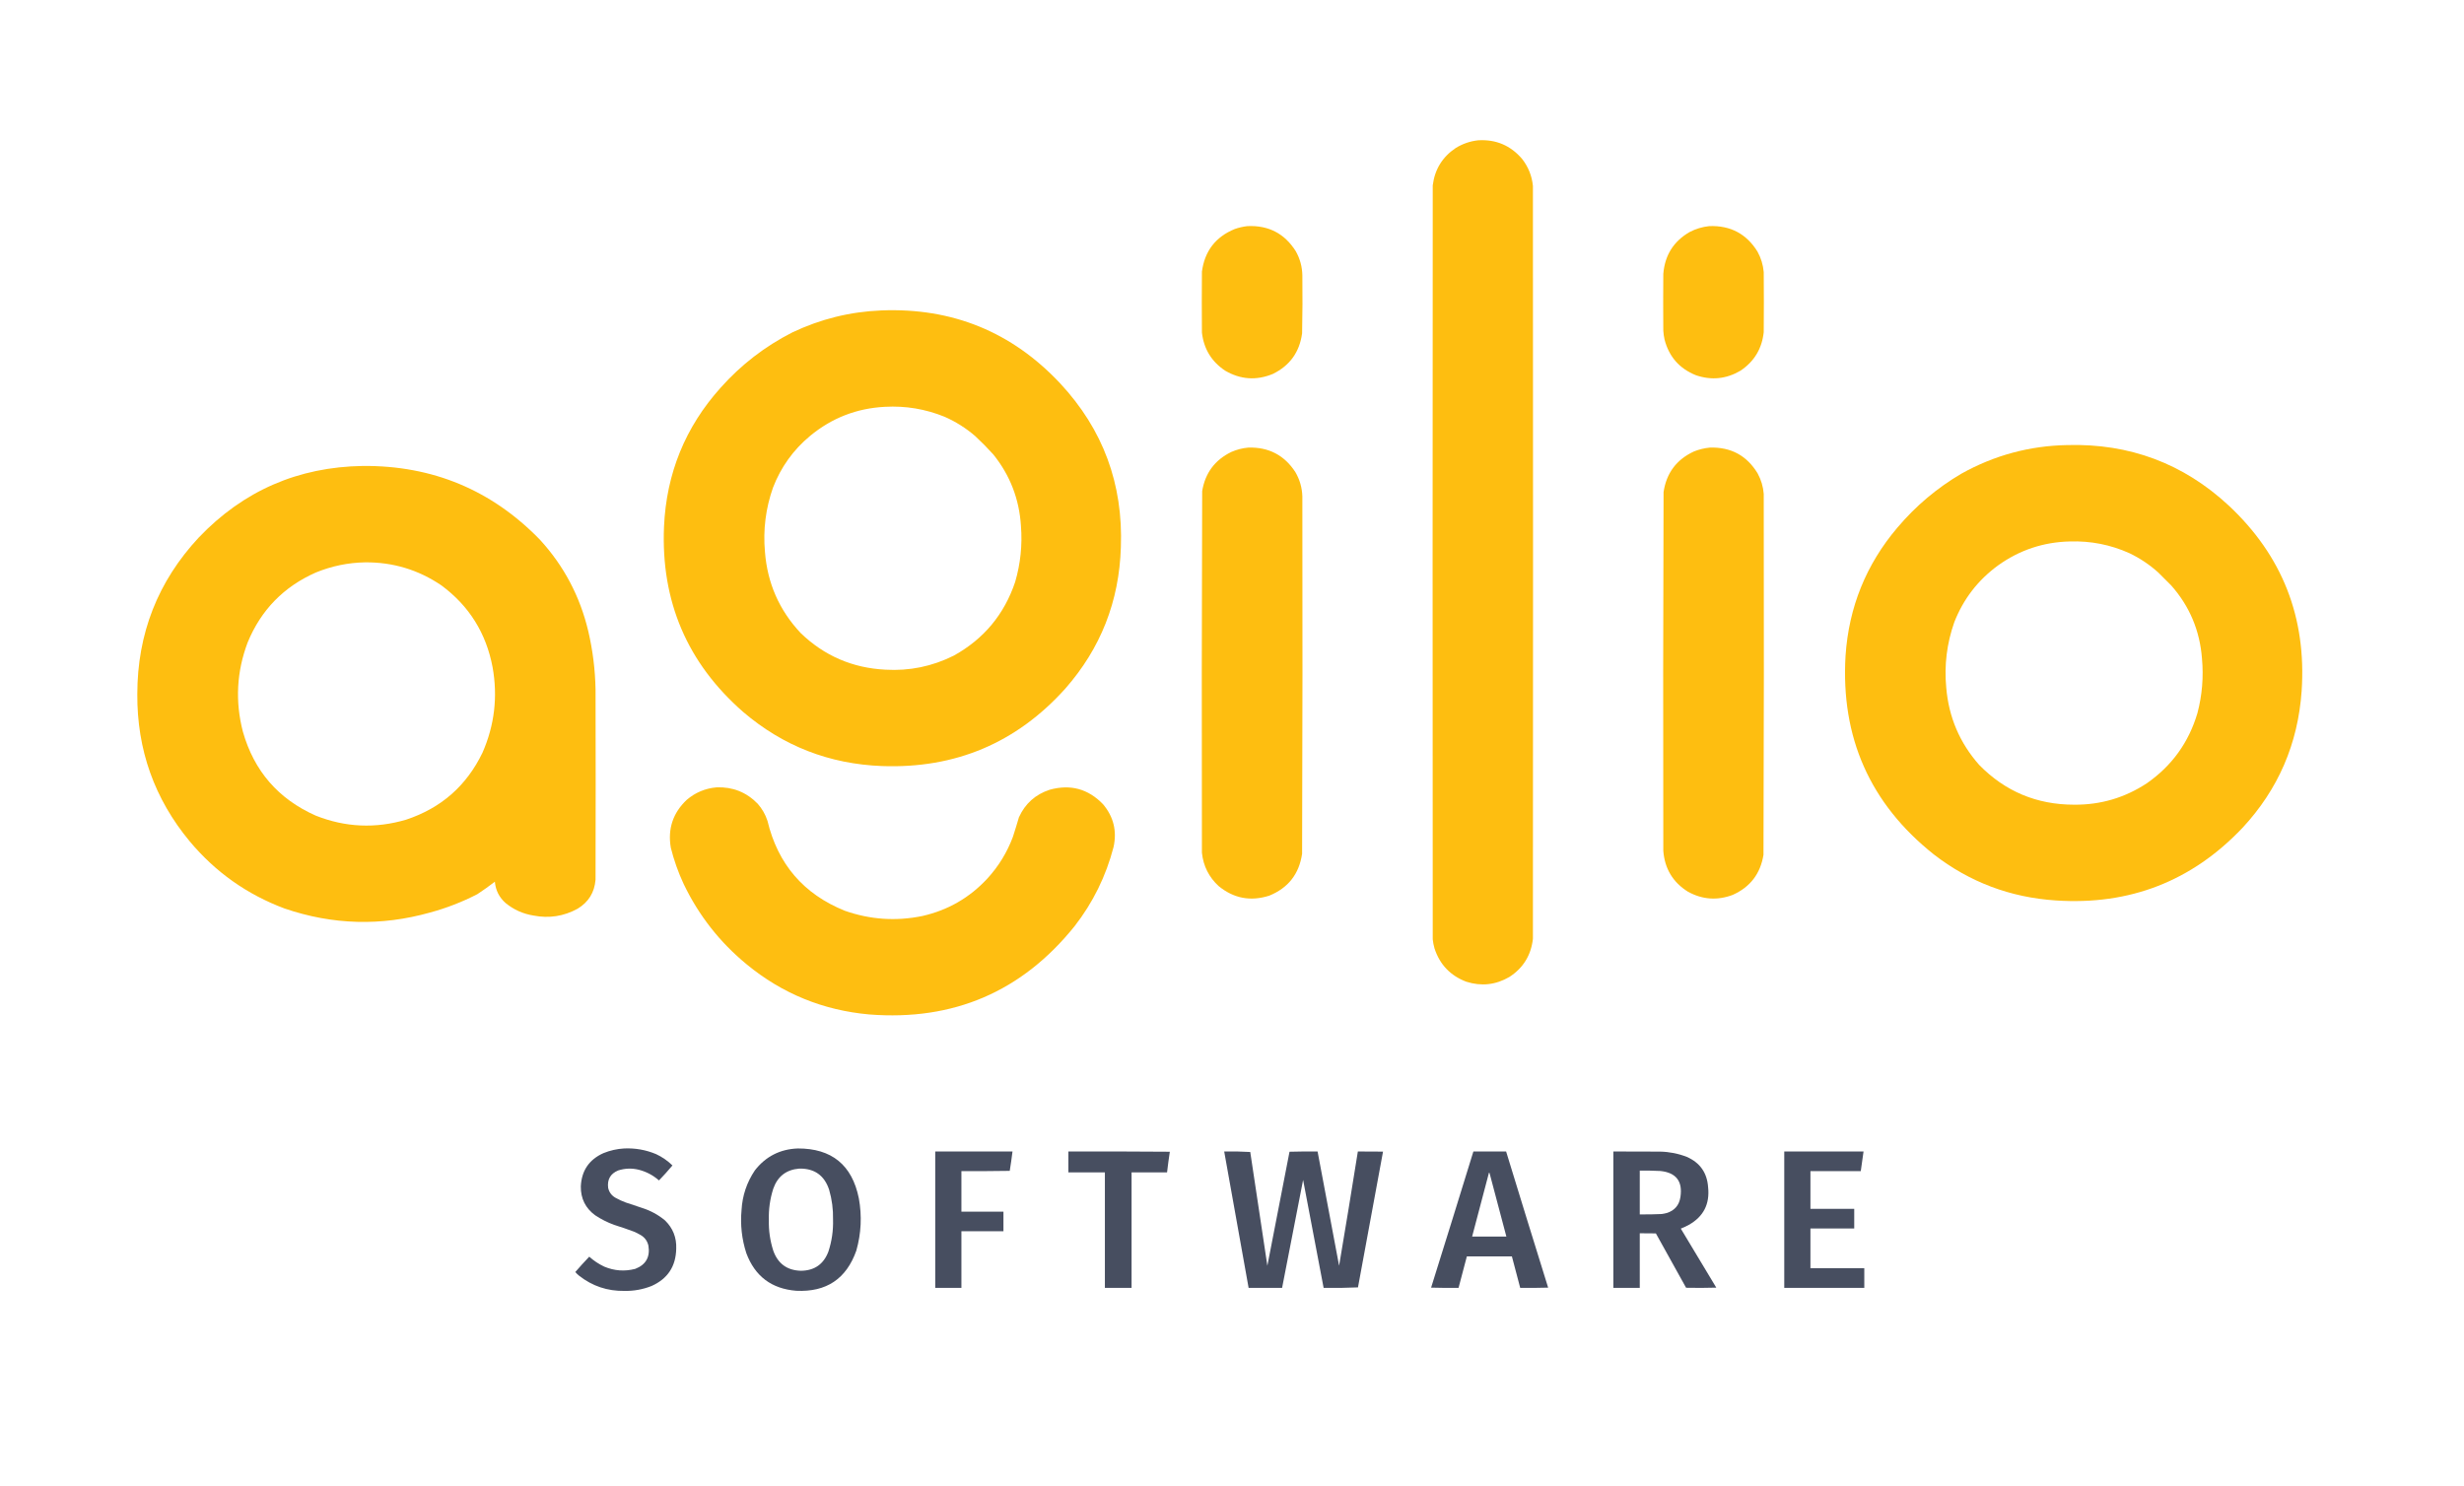
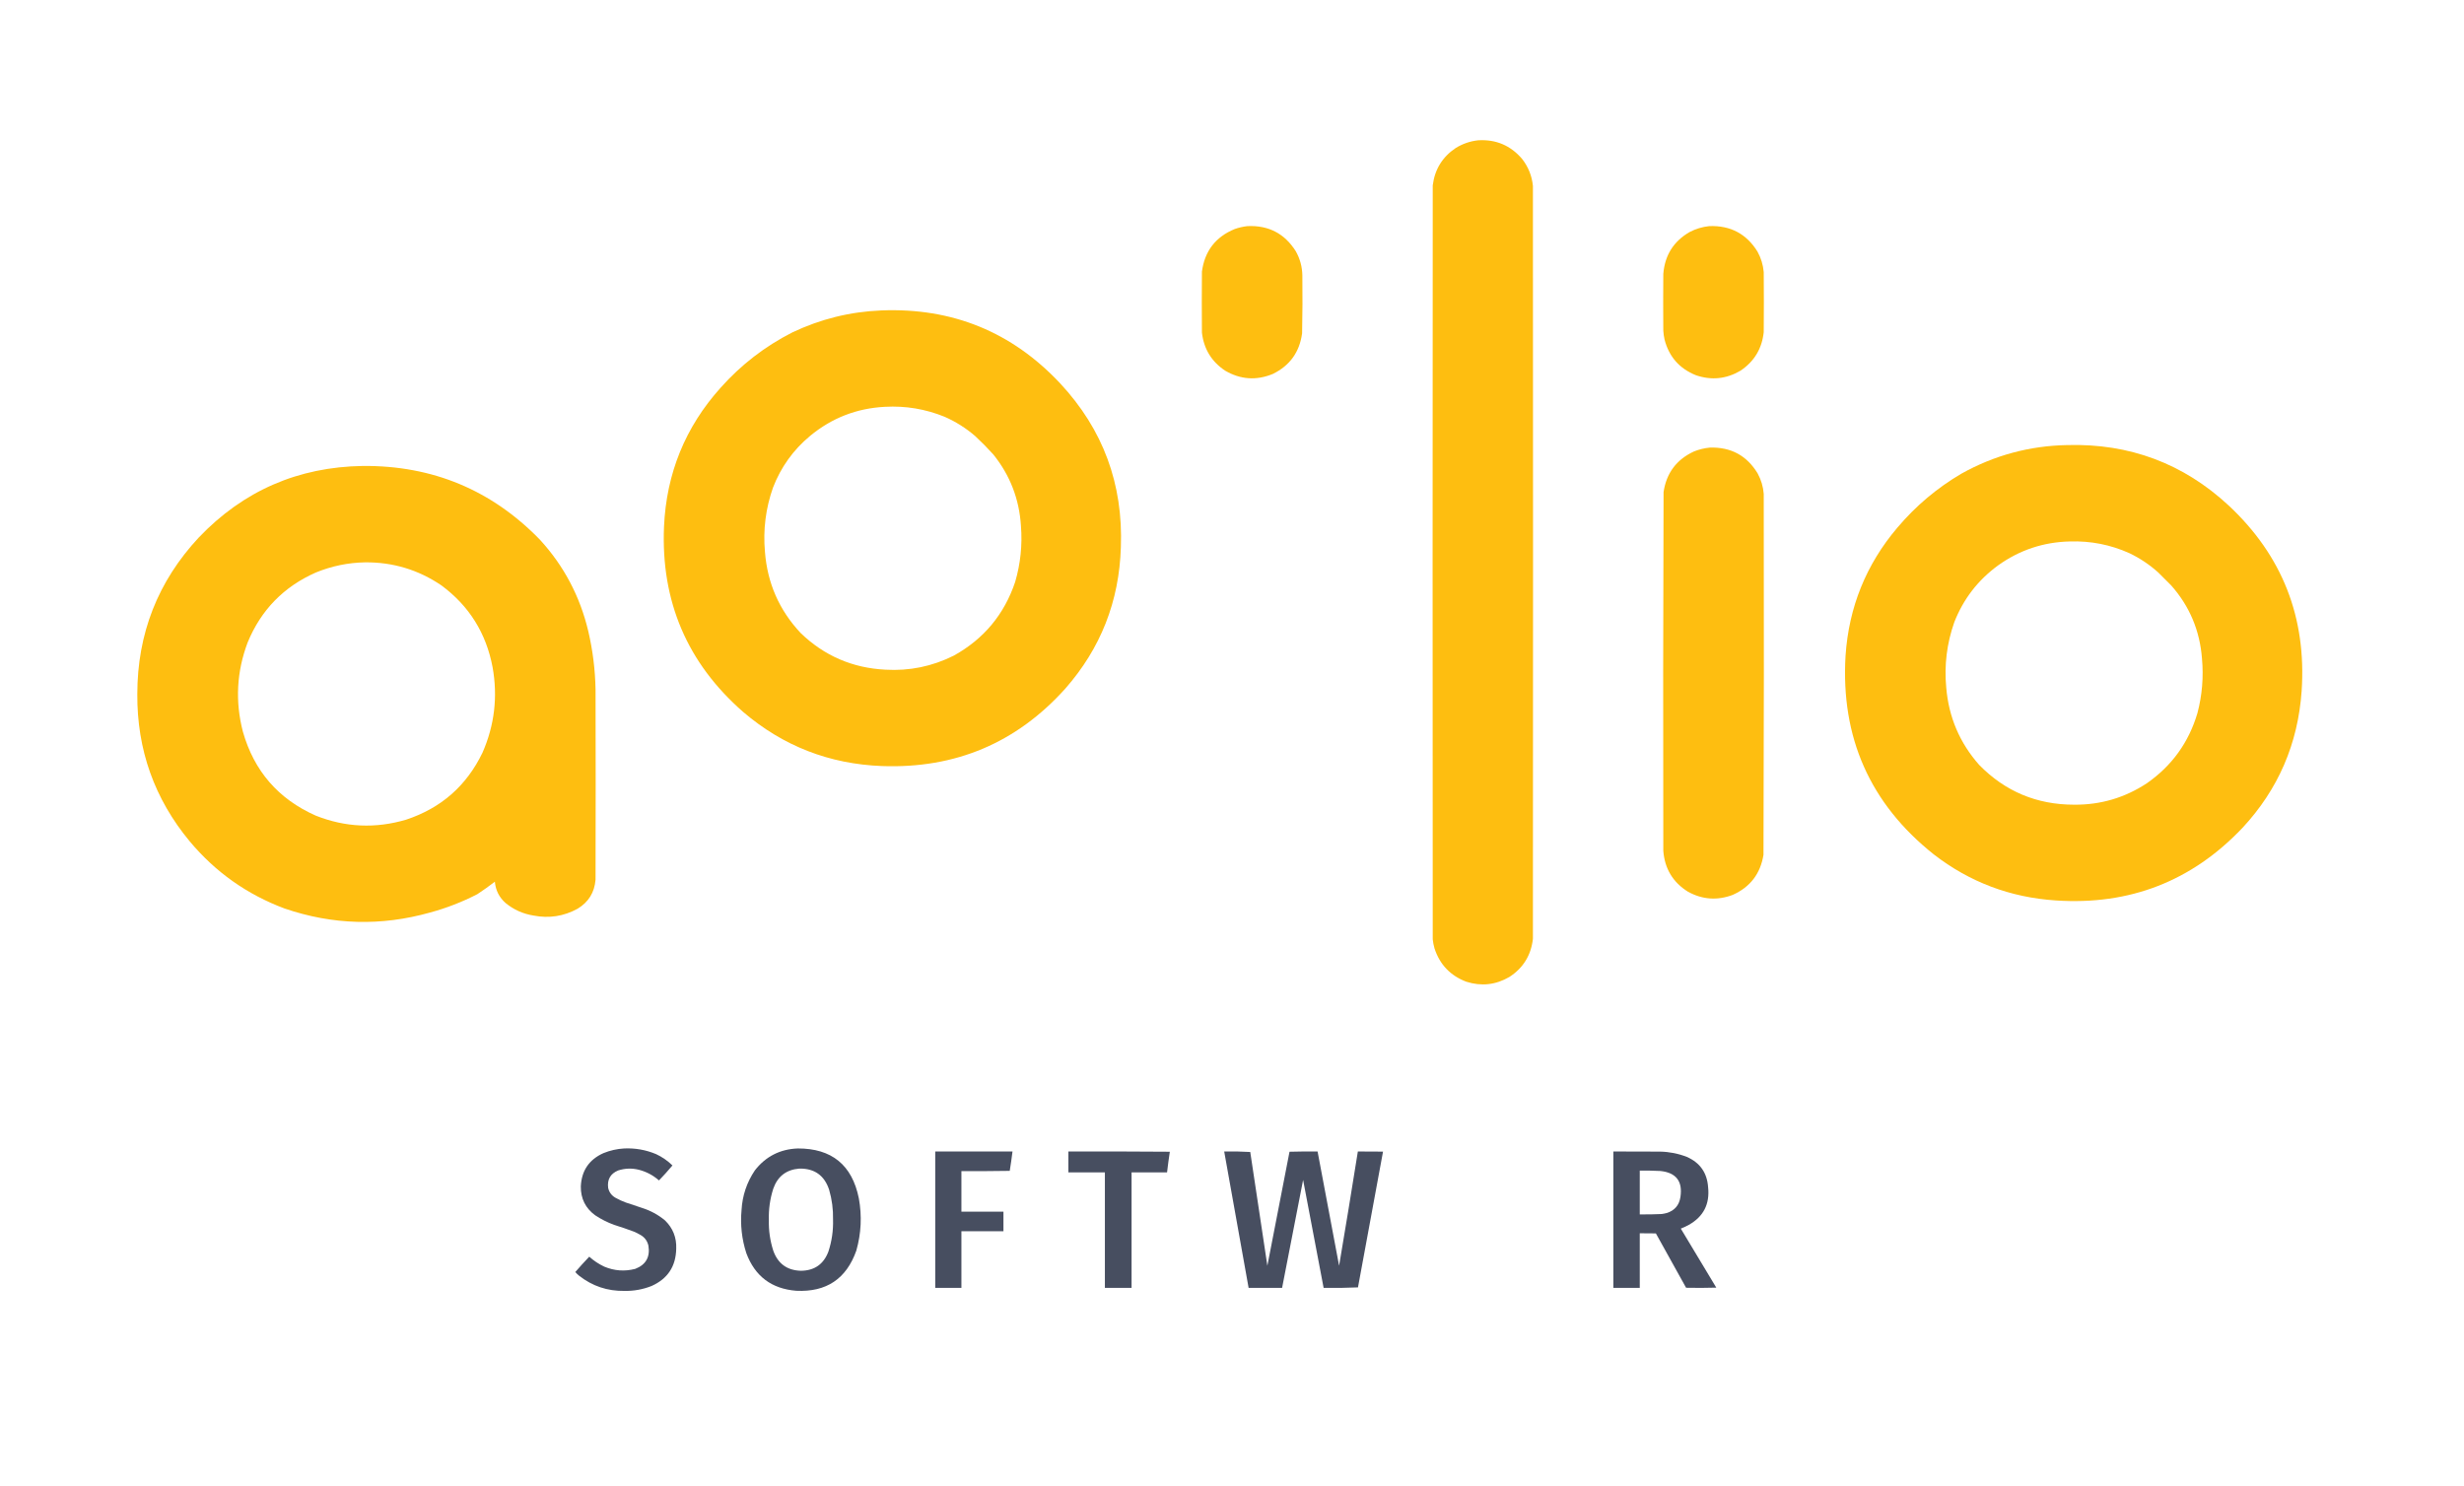
<svg xmlns="http://www.w3.org/2000/svg" version="1.1" width="9789px" height="5906px" style="shape-rendering:geometricPrecision; text-rendering:geometricPrecision; image-rendering:optimizeQuality; fill-rule:evenodd; clip-rule:evenodd">
  <g>
    <path style="opacity:0.999" fill="#febe10" d="M 5872.5,557.5 C 5943.17,553.317 6001.34,577.983 6047,631.5C 6071.53,662.92 6085.86,698.586 6090,738.5C 6090.67,1735.83 6090.67,2733.17 6090,3730.5C 6082.55,3795.89 6051.39,3846.39 5996.5,3882C 5942.35,3913.58 5885.35,3919.92 5825.5,3901C 5762.19,3877.02 5720.02,3832.86 5699,3768.5C 5695.59,3756.71 5693.26,3744.71 5692,3732.5C 5691.33,2733.83 5691.33,1735.17 5692,736.5C 5700.02,672.923 5730.52,623.423 5783.5,588C 5810.96,571.127 5840.62,560.96 5872.5,557.5 Z" />
  </g>
  <g>
    <path style="opacity:0.995" fill="#febe10" d="M 4955.5,898.5 C 5039.52,894.585 5103.68,927.918 5148,998.5C 5164.78,1028.29 5173.45,1060.29 5174,1094.5C 5174.95,1171.18 5174.61,1247.85 5173,1324.5C 5162.9,1399.23 5124.07,1453.07 5056.5,1486C 4991.32,1512.76 4928.32,1508.43 4867.5,1473C 4813.31,1437.07 4782.48,1386.57 4775,1321.5C 4774.33,1240.83 4774.33,1160.17 4775,1079.5C 4785.8,997.712 4829.3,941.212 4905.5,910C 4921.88,904.295 4938.54,900.462 4955.5,898.5 Z" />
  </g>
  <g>
    <path style="opacity:0.995" fill="#febe10" d="M 6790.5,898.5 C 6874.25,895.283 6938.08,928.95 6982,999.5C 6996.18,1025.04 7004.51,1052.38 7007,1081.5C 7007.67,1160.83 7007.67,1240.17 7007,1319.5C 7000.02,1385.33 6969.19,1436.5 6914.5,1473C 6858.32,1506.08 6799.32,1512.08 6737.5,1491C 6672.22,1464.72 6630.72,1417.56 6613,1349.5C 6610.31,1337.64 6608.64,1325.64 6608,1313.5C 6607.33,1238.5 6607.33,1163.5 6608,1088.5C 6613.9,1014.48 6648.73,958.975 6712.5,922C 6737.13,909.182 6763.13,901.349 6790.5,898.5 Z" />
  </g>
  <g>
    <path style="opacity:0.997" fill="#febe10" d="M 3501.5,1233.5 C 3783.35,1222.24 4020.18,1318.91 4212,1523.5C 4382.1,1706.24 4462.43,1923.24 4453,2174.5C 4446.5,2389.14 4372.83,2576.47 4232,2736.5C 4038.24,2951.93 3795.74,3054.43 3504.5,3044C 3294.83,3036.09 3110.83,2964.42 2952.5,2829C 2730.22,2634.74 2625.39,2389.24 2638,2092.5C 2647.51,1880.95 2722.51,1696.95 2863,1540.5C 2944.23,1449.35 3039.07,1376.18 3147.5,1321C 3259.57,1267.65 3377.57,1238.48 3501.5,1233.5 Z M 3515.5,1616.5 C 3597.53,1611.95 3676.53,1625.12 3752.5,1656C 3797.18,1675.65 3837.85,1701.32 3874.5,1733C 3899.36,1756.2 3923.2,1780.36 3946,1805.5C 4012.61,1888.13 4049.27,1982.79 4056,2089.5C 4061.99,2165.28 4054.32,2239.61 4033,2312.5C 3989.59,2441.53 3908.42,2539.03 3789.5,2605C 3703.93,2647.98 3613.26,2666.65 3517.5,2661C 3386.72,2654.34 3274.56,2605.84 3181,2515.5C 3095.92,2424.95 3048.58,2317.28 3039,2192.5C 3031.21,2105.14 3041.88,2020.14 3071,1937.5C 3102.35,1856.16 3151.52,1787.66 3218.5,1732C 3304.5,1660.82 3403.5,1622.32 3515.5,1616.5 Z" />
  </g>
  <g>
    <path style="opacity:0.997" fill="#febe10" d="M 8212.5,1768.5 C 8460.19,1761.53 8674.19,1841.7 8854.5,2009C 9067.07,2207.9 9163.57,2453.4 9144,2745.5C 9129.42,2955.23 9051.09,3136.57 8909,3289.5C 8707.98,3501.44 8460.81,3597.61 8167.5,3578C 7986.64,3566.18 7824.98,3505.18 7682.5,3395C 7429.46,3193.64 7312.62,2930.47 7332,2605.5C 7345.05,2412.54 7413.72,2242.88 7538,2096.5C 7610.93,2010.23 7695.76,1938.73 7792.5,1882C 7923.02,1809.2 8063.02,1771.37 8212.5,1768.5 Z M 8223.5,2151.5 C 8305.83,2148.87 8384.49,2164.37 8459.5,2198C 8501.65,2218.18 8539.98,2243.85 8574.5,2275C 8591.67,2292.17 8608.83,2309.33 8626,2326.5C 8698.9,2409.1 8739.57,2505.77 8748,2616.5C 8754.74,2689.91 8748.74,2762.25 8730,2833.5C 8695.55,2949.91 8628.71,3042.74 8529.5,3112C 8441.97,3169.85 8345.47,3198.35 8240,3197.5C 8091.7,3197.48 7966.04,3144.82 7863,3039.5C 7785.4,2951.81 7741.73,2849.14 7732,2731.5C 7723.75,2642.78 7734.41,2556.44 7764,2472.5C 7799.95,2380.54 7857.79,2305.37 7937.5,2247C 8022.84,2185.72 8118.17,2153.89 8223.5,2151.5 Z" />
  </g>
  <g>
-     <path style="opacity:0.997" fill="#febe10" d="M 4959.5,1778.5 C 5040.08,1776.2 5102.25,1808.54 5146,1875.5C 5163.57,1905.43 5172.9,1937.76 5174,1972.5C 5174.99,2445.84 5174.66,2919.18 5173,3392.5C 5161.21,3472.95 5117.71,3528.45 5042.5,3559C 4968.44,3582.65 4901.44,3569.99 4841.5,3521C 4802.74,3485.32 4780.58,3441.15 4775,3388.5C 4774,2909.48 4774.34,2430.48 4776,1951.5C 4787.84,1879.68 4826.34,1827.85 4891.5,1796C 4913.32,1786.38 4935.99,1780.55 4959.5,1778.5 Z" />
-   </g>
+     </g>
  <g>
    <path style="opacity:0.997" fill="#febe10" d="M 6793.5,1778.5 C 6877.06,1776.19 6940.23,1810.52 6983,1881.5C 6996.74,1906.79 7004.74,1933.79 7007,1962.5C 7008,2440.52 7007.66,2918.52 7006,3396.5C 6993.91,3471.89 6953.08,3525.06 6883.5,3556C 6822.12,3579.02 6762.79,3574.69 6705.5,3543C 6645.79,3505.44 6613.29,3451.28 6608,3380.5C 6607.01,2905.49 6607.34,2430.49 6609,1955.5C 6620.18,1879.94 6660.35,1826.11 6729.5,1794C 6750.21,1785.66 6771.54,1780.49 6793.5,1778.5 Z" />
  </g>
  <g>
    <path style="opacity:0.997" fill="#febe10" d="M 1441.5,1851.5 C 1718.57,1849.4 1953.07,1947.07 2145,2144.5C 2240.09,2248.31 2304.09,2369.31 2337,2507.5C 2354.87,2583.8 2364.54,2661.13 2366,2739.5C 2366.67,2991.5 2366.67,3243.5 2366,3495.5C 2361.83,3546.36 2338,3584.86 2294.5,3611C 2239.53,3641.05 2181.19,3650.05 2119.5,3638C 2078.29,3631.39 2041.62,3615.05 2009.5,3589C 1983.47,3566.44 1968.97,3537.94 1966,3503.5C 1943.45,3520.86 1920.28,3537.36 1896.5,3553C 1836.49,3584 1773.83,3608.33 1708.5,3626C 1514.17,3680.72 1321.51,3675.38 1130.5,3610C 981.455,3554.25 855.955,3465.41 754,3343.5C 613.637,3174.46 544.137,2979.3 545.5,2758C 545.703,2517.58 627.203,2310.08 790,2135.5C 966.88,1950.18 1184.05,1855.51 1441.5,1851.5 Z M 1450.5,2234.5 C 1561.29,2233.6 1662.29,2264.1 1753.5,2326C 1863.66,2407.37 1931.49,2515.87 1957,2651.5C 1977.95,2768.63 1964.62,2881.63 1917,2990.5C 1853.62,3122.2 1752.45,3211.04 1613.5,3257C 1491.95,3293 1372.28,3287.67 1254.5,3241C 1106.01,3175.17 1009.51,3064 965,2907.5C 933.781,2787.12 940.114,2668.78 984,2552.5C 1037.09,2423.8 1127.25,2331.3 1254.5,2275C 1317.43,2249.25 1382.76,2235.75 1450.5,2234.5 Z" />
  </g>
  <g>
-     <path style="opacity:0.996" fill="#febe10" d="M 2847.5,3128.5 C 2911.42,3126.4 2965.58,3148.07 3010,3193.5C 3027.62,3213.39 3040.62,3236.06 3049,3261.5C 3090.15,3433.75 3192.65,3552.92 3356.5,3619C 3456.84,3654.22 3559.18,3661.22 3663.5,3640C 3765.76,3616.97 3852.26,3567.14 3923,3490.5C 3967.2,3442.22 4000.87,3387.22 4024,3325.5C 4032.41,3299.61 4040.41,3273.61 4048,3247.5C 4072.73,3193.11 4113.56,3156.61 4170.5,3138C 4252.6,3115.31 4323.1,3134.48 4382,3195.5C 4423.9,3245.1 4437.9,3301.77 4424,3365.5C 4393.79,3481.58 4342.13,3586.58 4269,3680.5C 4059.95,3940.38 3788.11,4057.21 3453.5,4031C 3270.04,4014.56 3107.71,3948.23 2966.5,3832C 2859.33,3743.86 2775.83,3637.36 2716,3512.5C 2694.44,3466.16 2677.44,3418.16 2665,3368.5C 2652.24,3293.45 2673.4,3229.95 2728.5,3178C 2762.87,3148.82 2802.54,3132.32 2847.5,3128.5 Z" />
-   </g>
+     </g>
  <g>
    <path style="opacity:1" fill="#474e60" d="M 2479.5,4563.5 C 2523.58,4561.51 2565.91,4569.01 2606.5,4586C 2630.78,4597.3 2652.45,4612.3 2671.5,4631C 2654.34,4651.49 2636.5,4671.33 2618,4690.5C 2594.68,4669.92 2567.85,4655.75 2537.5,4648C 2509.86,4641.28 2482.53,4642.28 2455.5,4651C 2425.19,4663.77 2412.02,4686.6 2416,4719.5C 2419.67,4736.84 2429.17,4750.01 2444.5,4759C 2457.62,4766.49 2471.29,4772.82 2485.5,4778C 2507.39,4785.64 2529.39,4792.97 2551.5,4800C 2584.8,4810.64 2614.8,4826.98 2641.5,4849C 2673.32,4879.75 2688.32,4917.42 2686.5,4962C 2685.11,5032.13 2652.44,5081.46 2588.5,5110C 2554,5123.67 2518.16,5130.17 2481,5129.5C 2413.42,5130.64 2353.26,5110.48 2300.5,5069C 2295.07,5064.62 2290.07,5059.78 2285.5,5054.5C 2303.52,5033.65 2322.02,5013.32 2341,4993.5C 2358.84,5009.52 2378.67,5022.68 2400.5,5033C 2440.52,5049.84 2481.52,5052.84 2523.5,5042C 2565.96,5025.59 2583.46,4994.76 2576,4949.5C 2571.46,4929.93 2560.29,4915.43 2542.5,4906C 2534.78,4901.47 2526.78,4897.47 2518.5,4894C 2492.44,4884.23 2466.11,4875.23 2439.5,4867C 2412.94,4857.22 2387.94,4844.56 2364.5,4829C 2325.97,4800.78 2306.97,4762.61 2307.5,4714.5C 2310.25,4651.82 2340.25,4607.66 2397.5,4582C 2423.94,4571.28 2451.28,4565.11 2479.5,4563.5 Z" />
  </g>
  <g>
    <path style="opacity:1" fill="#474e60" d="M 3169.5,4563.5 C 3304.36,4563.19 3385.2,4629.19 3412,4761.5C 3424.74,4831.64 3421.41,4900.98 3402,4969.5C 3362.39,5081.6 3282.89,5134.77 3163.5,5129C 3065.45,5121.26 2999.28,5071.42 2965,4979.5C 2947.03,4923.83 2940.7,4866.83 2946,4808.5C 2949.24,4750.79 2966.91,4698.13 2999,4650.5C 3042.18,4595.16 3099.01,4566.16 3169.5,4563.5 Z M 3175.5,4643.5 C 3235.66,4642.51 3275.16,4670.51 3294,4727.5C 3305.22,4766.18 3310.39,4805.68 3309.5,4846C 3310.79,4889.62 3304.63,4932.12 3291,4973.5C 3272.08,5023.38 3235.91,5048.72 3182.5,5049.5C 3127.33,5048.16 3090.49,5021.5 3072,4969.5C 3059.25,4929.69 3053.42,4888.85 3054.5,4847C 3053.34,4804.81 3059.17,4763.64 3072,4723.5C 3089.3,4674.34 3123.8,4647.67 3175.5,4643.5 Z" />
  </g>
  <g>
    <path style="opacity:1" fill="#474e60" d="M 3715.5,4575.5 C 3817.83,4575.5 3920.17,4575.5 4022.5,4575.5C 4019.3,4601.24 4015.63,4626.91 4011.5,4652.5C 3947.5,4653.5 3883.5,4653.83 3819.5,4653.5C 3819.5,4707.17 3819.5,4760.83 3819.5,4814.5C 3875.17,4814.5 3930.83,4814.5 3986.5,4814.5C 3986.5,4840.5 3986.5,4866.5 3986.5,4892.5C 3930.83,4892.5 3875.17,4892.5 3819.5,4892.5C 3819.5,4967.5 3819.5,5042.5 3819.5,5117.5C 3784.83,5117.5 3750.17,5117.5 3715.5,5117.5C 3715.5,4936.83 3715.5,4756.17 3715.5,4575.5 Z" />
  </g>
  <g>
    <path style="opacity:1" fill="#474e60" d="M 4244.5,4575.5 C 4378.83,4575.17 4513.17,4575.5 4647.5,4576.5C 4643.34,4603.76 4639.68,4631.09 4636.5,4658.5C 4589.5,4658.5 4542.5,4658.5 4495.5,4658.5C 4495.5,4811.5 4495.5,4964.5 4495.5,5117.5C 4460.17,5117.5 4424.83,5117.5 4389.5,5117.5C 4389.5,4964.5 4389.5,4811.5 4389.5,4658.5C 4341.17,4658.5 4292.83,4658.5 4244.5,4658.5C 4244.5,4630.83 4244.5,4603.17 4244.5,4575.5 Z" />
  </g>
  <g>
    <path style="opacity:1" fill="#474e60" d="M 4863.5,4575.5 C 4898.22,4574.84 4932.72,4575.51 4967,4577.5C 4989.67,4728.17 5012.33,4878.83 5035,5029.5C 5064.71,4878.6 5094.05,4727.6 5123,4576.5C 5160.09,4575.5 5197.26,4575.17 5234.5,4575.5C 5262.67,4726.88 5291.17,4878.21 5320,5029.5C 5345.59,4878.31 5370.42,4726.98 5394.5,4575.5C 5427.83,4575.33 5461.17,4575.5 5494.5,4576C 5461.08,4755.75 5427.92,4935.58 5395,5115.5C 5349.72,5117.49 5304.22,5118.16 5258.5,5117.5C 5231.53,4974.48 5204.36,4831.48 5177,4688.5C 5148.95,4831.47 5121.12,4974.47 5093.5,5117.5C 5049.17,5117.5 5004.83,5117.5 4960.5,5117.5C 4928.17,4936.83 4895.83,4756.16 4863.5,4575.5 Z" />
  </g>
  <g>
-     <path style="opacity:1" fill="#474e60" d="M 5853.5,4575.5 C 5896.83,4575.5 5940.17,4575.5 5983.5,4575.5C 6038.7,4755.95 6094.36,4936.29 6150.5,5116.5C 6113.51,5117.5 6076.51,5117.83 6039.5,5117.5C 6028.34,5075.88 6017.34,5034.21 6006.5,4992.5C 5946.83,4992.5 5887.17,4992.5 5827.5,4992.5C 5816.34,5034.12 5805.34,5075.79 5794.5,5117.5C 5758.16,5117.83 5721.83,5117.5 5685.5,5116.5C 5741.97,4936.29 5797.97,4755.95 5853.5,4575.5 Z M 5915.5,4659.5 C 5916.93,4659.88 5917.76,4660.88 5918,4662.5C 5940.33,4746.14 5962.49,4829.81 5984.5,4913.5C 5939.17,4913.5 5893.83,4913.5 5848.5,4913.5C 5871.15,4828.91 5893.48,4744.25 5915.5,4659.5 Z" />
-   </g>
+     </g>
  <g>
    <path style="opacity:1" fill="#474e60" d="M 6409.5,4575.5 C 6471.5,4575.33 6533.5,4575.5 6595.5,4576C 6632.1,4576.77 6667.44,4583.77 6701.5,4597C 6753.85,4620.05 6782.02,4660.21 6786,4717.5C 6793.09,4784.49 6767.59,4834.32 6709.5,4867C 6699.07,4872.55 6688.41,4877.55 6677.5,4882C 6724.37,4960.25 6771.37,5038.42 6818.5,5116.5C 6778.5,5117.67 6738.5,5117.83 6698.5,5117C 6658.75,5044.84 6618.75,4972.84 6578.5,4901C 6557.17,4900.5 6535.84,4900.33 6514.5,4900.5C 6514.5,4972.83 6514.5,5045.17 6514.5,5117.5C 6479.5,5117.5 6444.5,5117.5 6409.5,5117.5C 6409.5,4936.83 6409.5,4756.17 6409.5,4575.5 Z M 6514.5,4651.5 C 6541.85,4651.14 6569.19,4651.64 6596.5,4653C 6659.04,4659.57 6685.54,4694.07 6676,4756.5C 6671.04,4789.12 6652.87,4810.29 6621.5,4820C 6614.92,4821.76 6608.25,4823.1 6601.5,4824C 6572.52,4825.4 6543.52,4825.9 6514.5,4825.5C 6514.5,4767.5 6514.5,4709.5 6514.5,4651.5 Z" />
  </g>
  <g>
-     <path style="opacity:1" fill="#474e60" d="M 7088.5,4575.5 C 7193.5,4575.5 7298.5,4575.5 7403.5,4575.5C 7399.65,4601.47 7395.98,4627.47 7392.5,4653.5C 7325.83,4653.5 7259.17,4653.5 7192.5,4653.5C 7192.5,4703.5 7192.5,4753.5 7192.5,4803.5C 7250.5,4803.5 7308.5,4803.5 7366.5,4803.5C 7366.5,4829.5 7366.5,4855.5 7366.5,4881.5C 7308.5,4881.5 7250.5,4881.5 7192.5,4881.5C 7192.5,4934.17 7192.5,4986.83 7192.5,5039.5C 7263.83,5039.5 7335.17,5039.5 7406.5,5039.5C 7406.5,5065.5 7406.5,5091.5 7406.5,5117.5C 7300.5,5117.5 7194.5,5117.5 7088.5,5117.5C 7088.5,4936.83 7088.5,4756.17 7088.5,4575.5 Z" />
-   </g>
+     </g>
</svg>